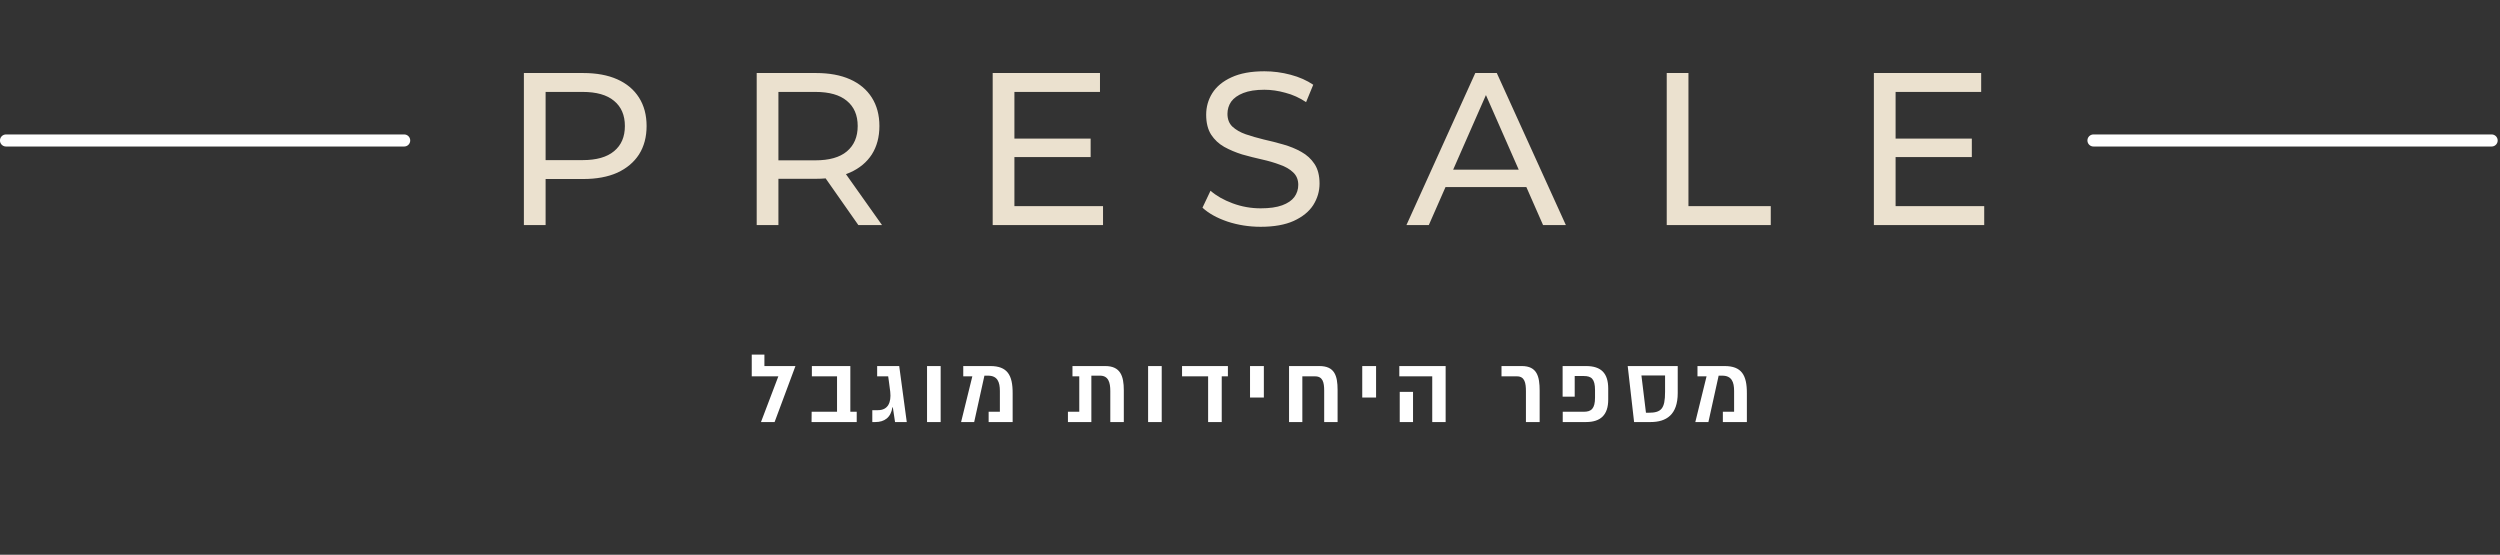
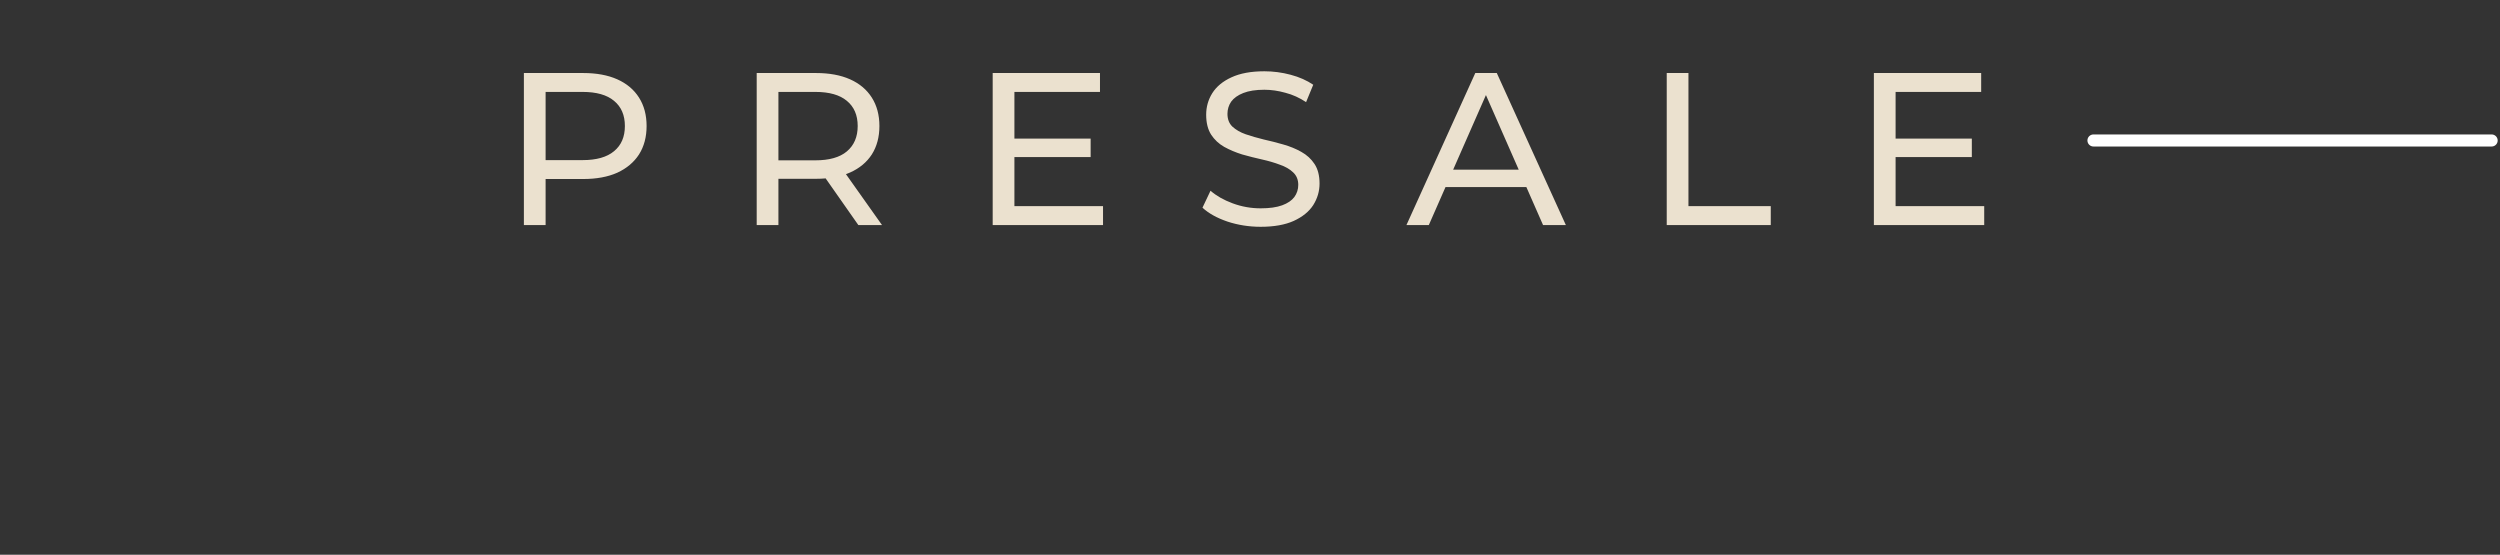
<svg xmlns="http://www.w3.org/2000/svg" width="694" height="154" viewBox="0 0 694 154" fill="none">
  <rect x="0" y="0" width="694" height="154" fill="#333333" stroke="none" />
  <line x1="581.143" y1="38.996" x2="691.679" y2="38.996" stroke="white" stroke-width="3.35" stroke-linecap="round" />
-   <line x1="1.665" y1="38.996" x2="112.201" y2="38.996" stroke="white" stroke-width="3.35" stroke-linecap="round" />
  <path d="M145.431 62.476V20.271H161.891C165.588 20.271 168.744 20.854 171.356 22.019C173.969 23.185 175.979 24.873 177.386 27.084C178.792 29.295 179.496 31.927 179.496 34.982C179.496 38.037 178.792 40.67 177.386 42.88C175.979 45.051 173.969 46.739 171.356 47.945C168.744 49.111 165.588 49.694 161.891 49.694H148.747L151.46 46.86V62.476H145.431ZM151.46 47.463L148.747 44.448H161.71C165.568 44.448 168.482 43.624 170.452 41.976C172.462 40.328 173.467 37.997 173.467 34.982C173.467 31.968 172.462 29.636 170.452 27.988C168.482 26.34 165.568 25.516 161.71 25.516H148.747L151.46 22.502V47.463ZM210.059 62.476V20.271H226.519C230.217 20.271 233.372 20.854 235.985 22.019C238.597 23.185 240.607 24.873 242.014 27.084C243.421 29.295 244.124 31.927 244.124 34.982C244.124 38.037 243.421 40.67 242.014 42.88C240.607 45.051 238.597 46.719 235.985 47.885C233.372 49.05 230.217 49.633 226.519 49.633H213.375L216.088 46.86V62.476H210.059ZM238.276 62.476L227.544 47.161H233.995L244.848 62.476H238.276ZM216.088 47.463L213.375 44.508H226.338C230.197 44.508 233.111 43.684 235.08 42.036C237.09 40.348 238.095 37.997 238.095 34.982C238.095 31.968 237.09 29.636 235.08 27.988C233.111 26.34 230.197 25.516 226.338 25.516H213.375L216.088 22.502V47.463ZM281.057 38.479H302.762V43.604H281.057V38.479ZM281.6 57.23H306.199V62.476H275.57V20.271H305.355V25.516H281.6V57.23ZM349.967 62.958C346.751 62.958 343.676 62.476 340.742 61.511C337.808 60.506 335.496 59.22 333.808 57.652L336.039 52.949C337.647 54.356 339.697 55.522 342.189 56.446C344.681 57.371 347.274 57.833 349.967 57.833C352.419 57.833 354.408 57.552 355.936 56.989C357.463 56.426 358.588 55.663 359.312 54.698C360.035 53.693 360.397 52.568 360.397 51.322C360.397 49.874 359.915 48.709 358.95 47.825C358.026 46.94 356.8 46.237 355.272 45.714C353.785 45.152 352.137 44.669 350.328 44.267C348.52 43.865 346.691 43.403 344.842 42.88C343.033 42.318 341.365 41.614 339.838 40.77C338.35 39.926 337.144 38.801 336.22 37.394C335.295 35.947 334.833 34.098 334.833 31.847C334.833 29.677 335.396 27.687 336.521 25.878C337.687 24.029 339.456 22.562 341.827 21.477C344.239 20.351 347.294 19.788 350.992 19.788C353.444 19.788 355.875 20.11 358.287 20.753C360.699 21.396 362.789 22.321 364.557 23.527L362.568 28.35C360.759 27.144 358.85 26.28 356.84 25.758C354.83 25.195 352.881 24.913 350.992 24.913C348.62 24.913 346.671 25.215 345.143 25.818C343.616 26.421 342.49 27.225 341.767 28.23C341.084 29.234 340.742 30.36 340.742 31.606C340.742 33.093 341.204 34.279 342.129 35.163C343.093 36.047 344.319 36.751 345.806 37.273C347.334 37.796 349.002 38.278 350.811 38.72C352.62 39.122 354.428 39.585 356.237 40.107C358.086 40.63 359.754 41.313 361.241 42.157C362.769 43.001 363.995 44.127 364.919 45.533C365.844 46.94 366.306 48.749 366.306 50.96C366.306 53.09 365.723 55.08 364.557 56.929C363.392 58.737 361.583 60.205 359.131 61.33C356.719 62.415 353.665 62.958 349.967 62.958ZM390.429 62.476L409.541 20.271H415.51L434.683 62.476H428.352L411.29 23.647H413.701L396.639 62.476H390.429ZM398.568 51.924L400.196 47.101H423.951L425.7 51.924H398.568ZM462.684 62.476V20.271H468.714V57.23H491.564V62.476H462.684ZM525.675 38.479H547.38V43.604H525.675V38.479ZM526.217 57.23H550.817V62.476H520.188V20.271H549.973V25.516H526.217V57.23Z" fill="#EBE1CF" />
-   <path d="M212.2 101.617H220.814L215.028 117.159H211.248L216.068 104.473H208.685V98.438H212.2V101.617ZM237.825 114.302V117.159H225.286L225.315 114.302H232.361V104.473H225.374V101.617H236.053V114.302H237.825ZM247.849 113.072H247.732C247.307 115.928 245.491 117.159 243.015 117.159H242.151V113.863H243.733C246.502 113.863 247.454 111.724 247.132 108.765C246.956 107.227 246.56 104.473 246.56 104.473H243.499V101.617H249.622L251.717 117.159H248.465L247.849 113.072ZM257.346 101.617H261.126V117.159H257.346V101.617ZM274.446 117.159V114.302H277.566V108.545C277.566 106.055 276.907 104.283 274.27 104.283H273.274L270.432 117.159H266.799L269.919 104.473H267.4V101.617H274.929C279.617 101.617 281.14 104.107 281.111 109.175V117.159H274.446ZM297.717 101.617H306.813C311.032 101.617 311.97 104.385 311.97 108.34V117.159H308.22V108.516C308.22 106.202 307.707 104.283 305.363 104.283H302.961V117.159H296.457V114.302H299.606V104.473H297.717V101.617ZM318.713 101.617H322.492V117.159H318.713V101.617ZM335.373 117.159V104.473H328.136V101.617H340.866V104.473H339.152V117.159H335.373ZM347.008 101.617H350.846V110.347H347.008V101.617ZM357.838 101.617H366.246C370.465 101.617 371.315 104.253 371.315 108.252V117.159H367.594V108.487C367.594 106.172 367.228 104.473 365.045 104.473H361.529V117.159H357.838V101.617ZM378.16 101.617H381.998V110.347H378.16V101.617ZM388.565 117.159V108.78H392.257V117.159H388.565ZM388.448 101.617H401.309V117.159H397.589V104.473H388.448V101.617ZM416.817 101.617H422.456C426.69 101.617 427.408 104.502 427.408 108.458V117.159H423.599V108.619C423.599 106.304 423.262 104.473 421.109 104.473H416.817V101.617ZM433.784 101.617H440.288C444.492 101.617 446.441 103.624 446.441 107.857V110.948C446.441 115.152 444.346 117.159 440.288 117.159H433.814V114.302H439.688C441.738 114.302 442.779 113.438 442.779 110.376V108.282C442.779 105.191 441.768 104.385 439.688 104.385H437.139V110.113H433.784V101.617ZM451.851 101.617H465.737V109.117C465.737 115.152 462.559 117.159 458.208 117.159H453.623L451.851 101.617ZM462.222 108.794V104.224H455.659L456.919 114.581H457.578C461.152 114.581 462.222 113.526 462.222 108.794ZM478.266 117.159V114.302H481.387V108.545C481.387 106.055 480.727 104.283 478.091 104.283H477.095L474.253 117.159H470.62L473.74 104.473H471.221V101.617H478.75C483.437 101.617 484.961 104.107 484.931 109.175V117.159H478.266Z" fill="white" />
</svg>